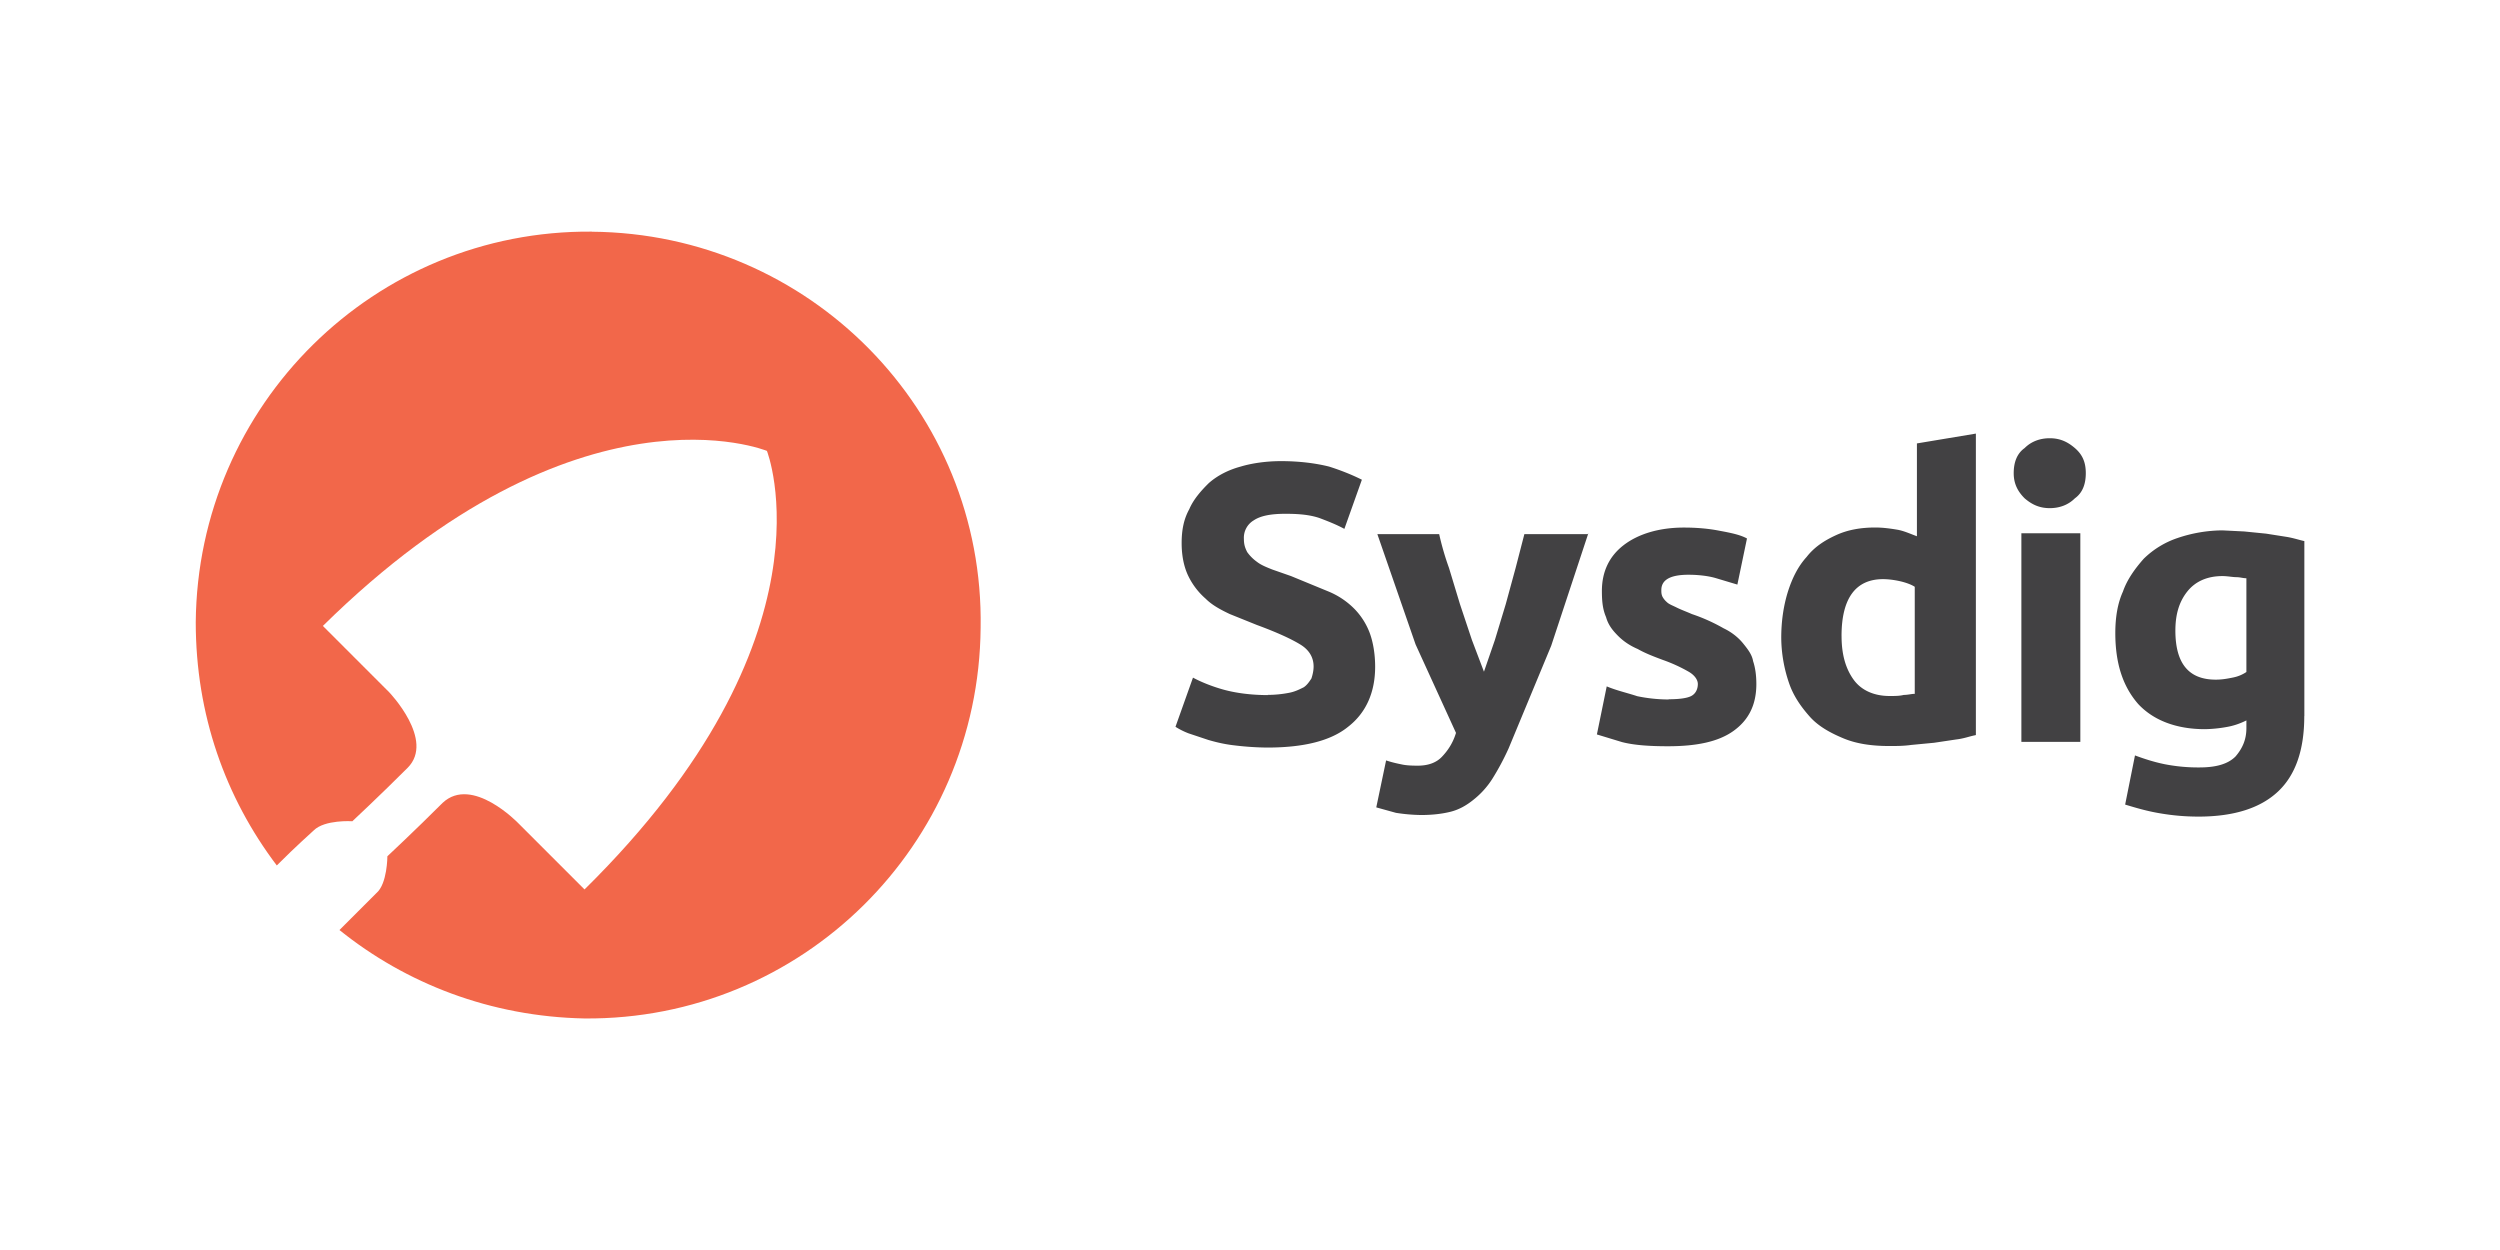
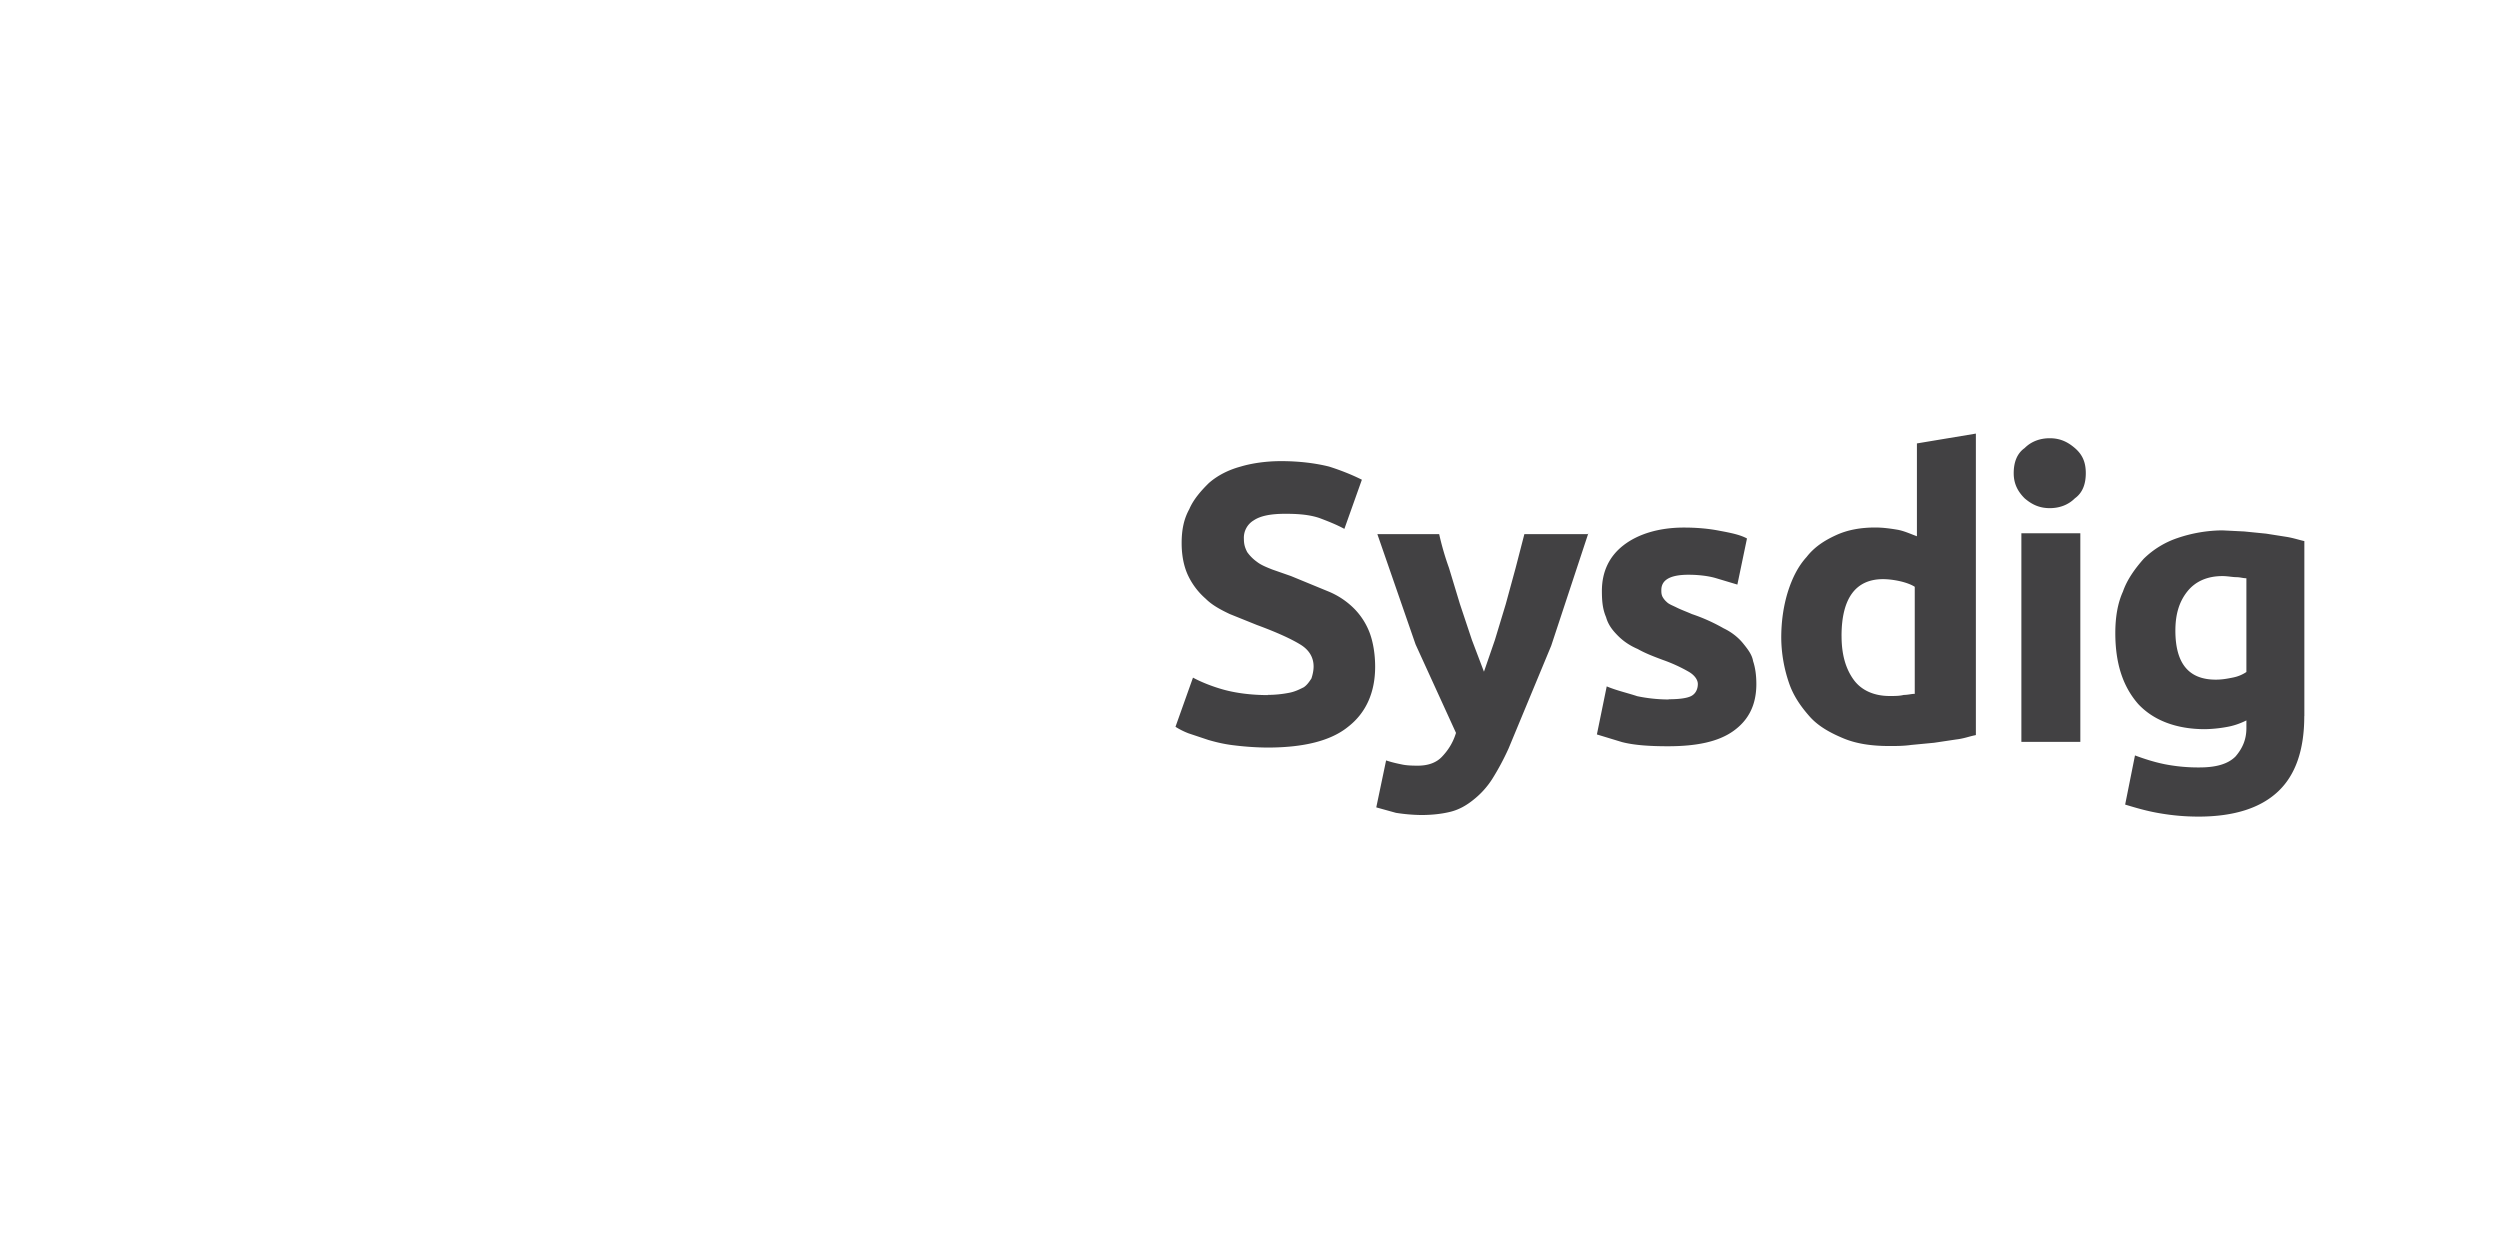
<svg xmlns="http://www.w3.org/2000/svg" viewBox="-0.08 -0.06 120 60" width="120" height="60">
-   <path d="M28.33 11.058c-10.436-.088-18.926 8.313-19.014 18.75 0 4.422 1.415 8.402 3.89 11.674.973-.973 1.68-1.592 1.77-1.68.53-.53 1.857-.442 1.857-.442s1.327-1.238 2.653-2.565-.884-3.626-.884-3.626l-3.184-3.184c12.293-12.116 21.314-8.402 21.314-8.402s3.538 8.932-8.755 21.05l-3.184-3.184s-2.21-2.3-3.626-.973c-1.327 1.327-2.653 2.565-2.653 2.565s0 1.327-.53 1.77l-1.77 1.77c3.184 2.565 7.252 4.157 11.762 4.245 10.436.088 18.926-8.313 19.014-18.75.177-10.436-8.225-18.926-18.66-19.014" fill="#f2674a" />
  <path d="M60.77 33.295a5.41 5.41 0 0 0 1.049-.105c.262-.052.472-.157.682-.262.157-.105.262-.262.367-.42.052-.157.105-.367.105-.577 0-.42-.2-.786-.63-1.05s-1.1-.577-2.097-.944l-1.3-.524c-.42-.2-.84-.42-1.153-.734a3.42 3.42 0 0 1-.839-1.101c-.2-.42-.315-.944-.315-1.573s.105-1.153.367-1.625c.2-.472.577-.9.944-1.258.42-.367.944-.63 1.52-.786.524-.157 1.206-.262 1.94-.262.9 0 1.678.105 2.307.262.63.2 1.153.42 1.573.63l-.84 2.36c-.367-.2-.786-.367-1.206-.524-.472-.157-.996-.2-1.625-.2-.734 0-1.206.105-1.52.315a.97.97 0 0 0-.472.891c0 .262.052.42.157.63a2 2 0 0 0 .472.472c.2.157.472.262.734.367l.9.315 1.783.734a3.77 3.77 0 0 1 1.258.839 3.33 3.33 0 0 1 .734 1.153c.157.42.262.996.262 1.625 0 1.206-.42 2.202-1.3 2.884-.84.682-2.15.996-3.88.996a13.95 13.95 0 0 1-1.573-.105c-.472-.052-.9-.157-1.258-.262l-.944-.315a3.49 3.49 0 0 1-.629-.315l.84-2.36c.367.2.9.42 1.468.577s1.3.262 2.15.262m15.36-7.77l-1.783 5.4-2.045 4.928a12.28 12.28 0 0 1-.786 1.468 4.03 4.03 0 0 1-.9.996c-.323.262-.682.472-1.1.577s-.9.157-1.416.157a8.5 8.5 0 0 1-1.206-.105l-.944-.262.472-2.254c.315.105.577.157.786.2s.472.052.734.052c.524 0 .9-.157 1.153-.42s.524-.63.682-1.153l-1.94-4.247-1.835-5.295H69a13.33 13.33 0 0 0 .472 1.625l.524 1.73.577 1.73.577 1.52.524-1.52.524-1.73.472-1.73.42-1.625h3.04zm3.84 7.97c.524 0 .9-.052 1.1-.157s.315-.315.315-.577c0-.2-.157-.42-.42-.577a7.46 7.46 0 0 0-1.258-.577c-.42-.157-.84-.315-1.206-.524-.367-.157-.682-.367-.944-.63s-.472-.524-.577-.9c-.157-.367-.2-.734-.2-1.258 0-.944.367-1.678 1.05-2.202s1.678-.84 2.884-.84c.63 0 1.206.052 1.73.157.577.105.996.2 1.3.367L83.314 28l-1.05-.315c-.367-.105-.84-.157-1.3-.157-.9 0-1.3.262-1.3.734 0 .105 0 .2.052.315a.92.92 0 0 0 .21.262c.105.105.262.157.472.262s.472.2.734.315a8.55 8.55 0 0 1 1.52.682c.42.2.734.472.944.734s.42.524.472.84c.105.315.157.682.157 1.1 0 .996-.367 1.73-1.1 2.254s-1.783.734-3.146.734c-.9 0-1.625-.052-2.202-.2l-1.206-.367.472-2.307c.472.2.996.315 1.468.472a7.47 7.47 0 0 0 1.52.157m8.284-3.05c0 .9.2 1.573.577 2.097s.996.786 1.73.786c.262 0 .472 0 .682-.052.2 0 .367-.052.524-.052v-5.138c-.157-.105-.42-.2-.682-.262s-.577-.105-.84-.105c-1.3 0-1.992.9-1.992 2.726m6.396 4.77c-.262.052-.524.157-.9.2l-1.05.157-1.1.105c-.367.052-.734.052-1.05.052-.84 0-1.573-.105-2.202-.367s-1.206-.577-1.625-1.05-.786-.996-.996-1.625a6.83 6.83 0 0 1-.367-2.15c0-.786.105-1.52.315-2.202.2-.63.472-1.206.9-1.678.367-.472.84-.786 1.416-1.05s1.206-.367 1.887-.367c.367 0 .734.052 1.05.105s.63.2.944.315v-4.456l2.83-.472v14.47zm5.066.315h-2.83V25.536h2.83zm.262-12.897c0 .524-.157.944-.524 1.206-.315.315-.734.472-1.206.472s-.84-.157-1.206-.472c-.315-.315-.524-.682-.524-1.206s.157-.944.524-1.206c.315-.315.734-.472 1.206-.472s.84.157 1.206.472.524.682.524 1.206m4.3 7.55c0 1.573.63 2.36 1.94 2.36.315 0 .577-.052.84-.105a1.75 1.75 0 0 0 .629-.262v-4.5c-.157 0-.315-.052-.472-.052-.2 0-.42-.052-.682-.052-.734 0-1.3.262-1.678.734-.42.524-.577 1.153-.577 1.887m6.187 4.1c0 1.625-.42 2.83-1.258 3.618s-2.097 1.206-3.827 1.206a10.84 10.84 0 0 1-1.835-.157c-.63-.105-1.153-.262-1.678-.42l.472-2.36c.42.157.9.315 1.416.42a8.31 8.31 0 0 0 1.678.157c.786 0 1.363-.157 1.73-.524.315-.367.524-.786.524-1.363v-.37c-.315.157-.63.262-.944.315a6.39 6.39 0 0 1-1.05.105c-1.363 0-2.464-.42-3.198-1.206-.734-.84-1.1-1.94-1.1-3.408 0-.734.105-1.416.367-1.992.2-.577.577-1.1.996-1.573a4.25 4.25 0 0 1 1.625-.996 6.83 6.83 0 0 1 2.15-.367l1.05.052 1.05.105.996.157c.315.052.63.157.84.2v8.4z" fill="#424143" />
</svg>